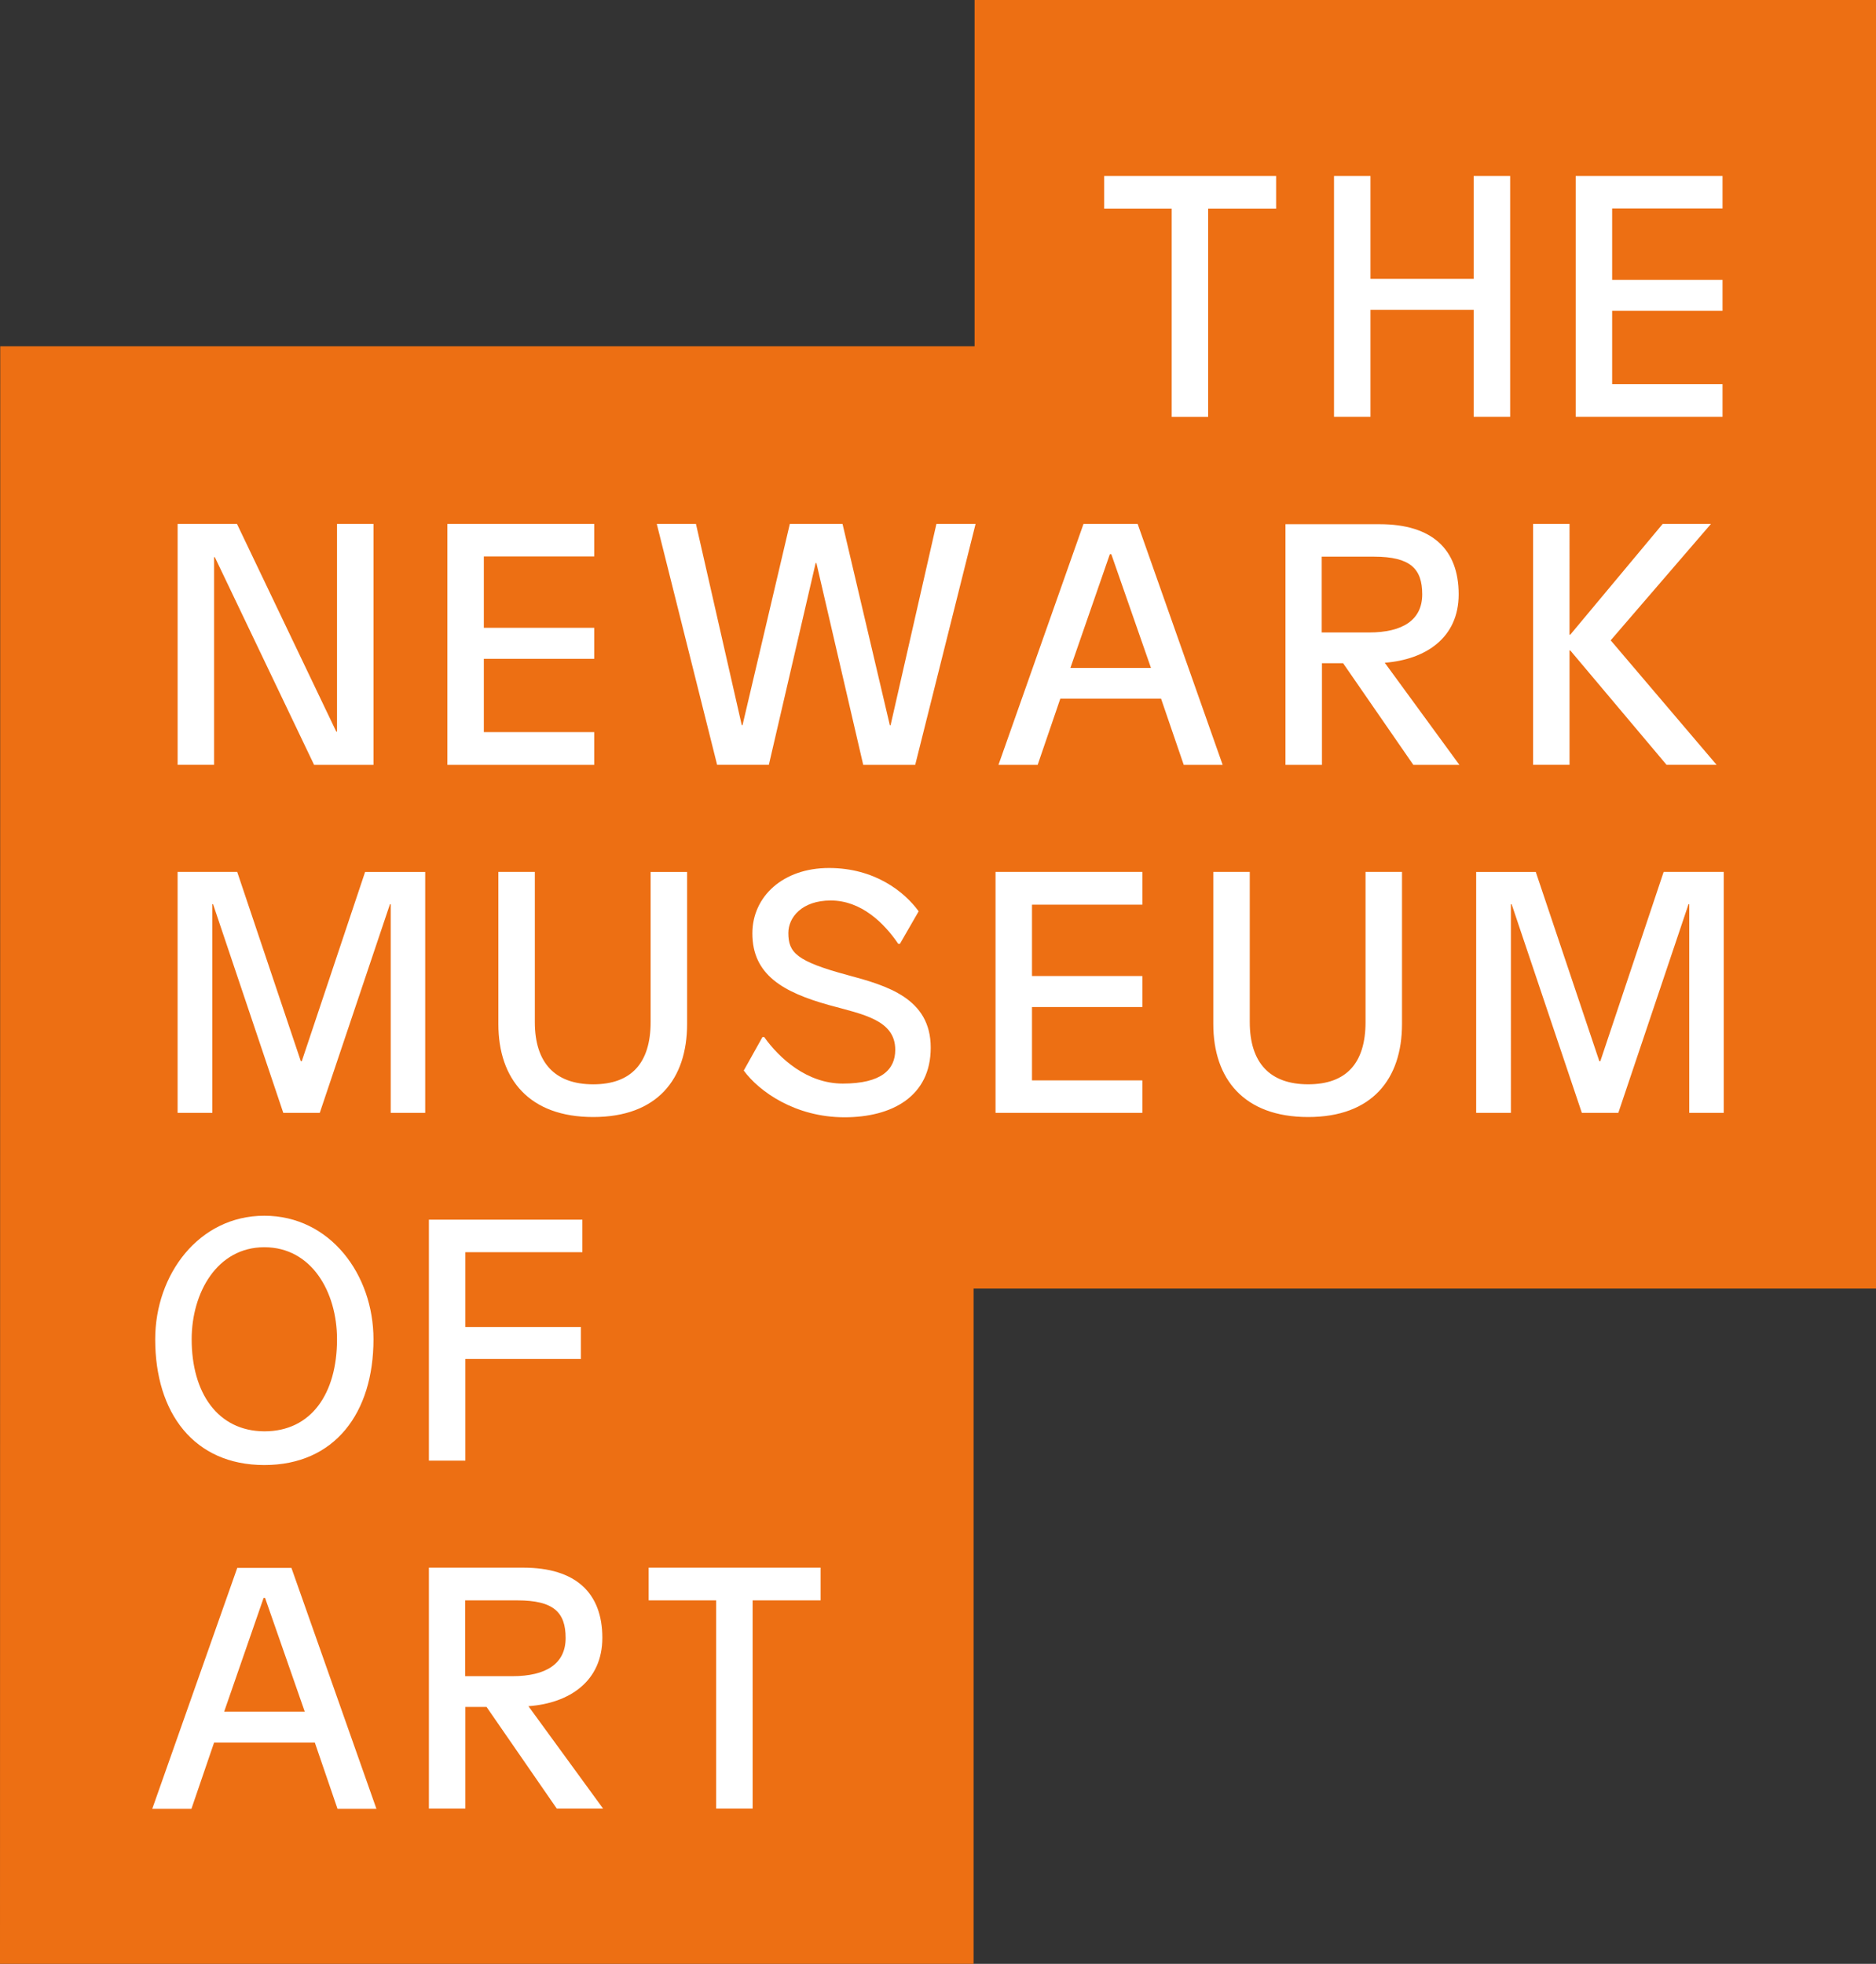
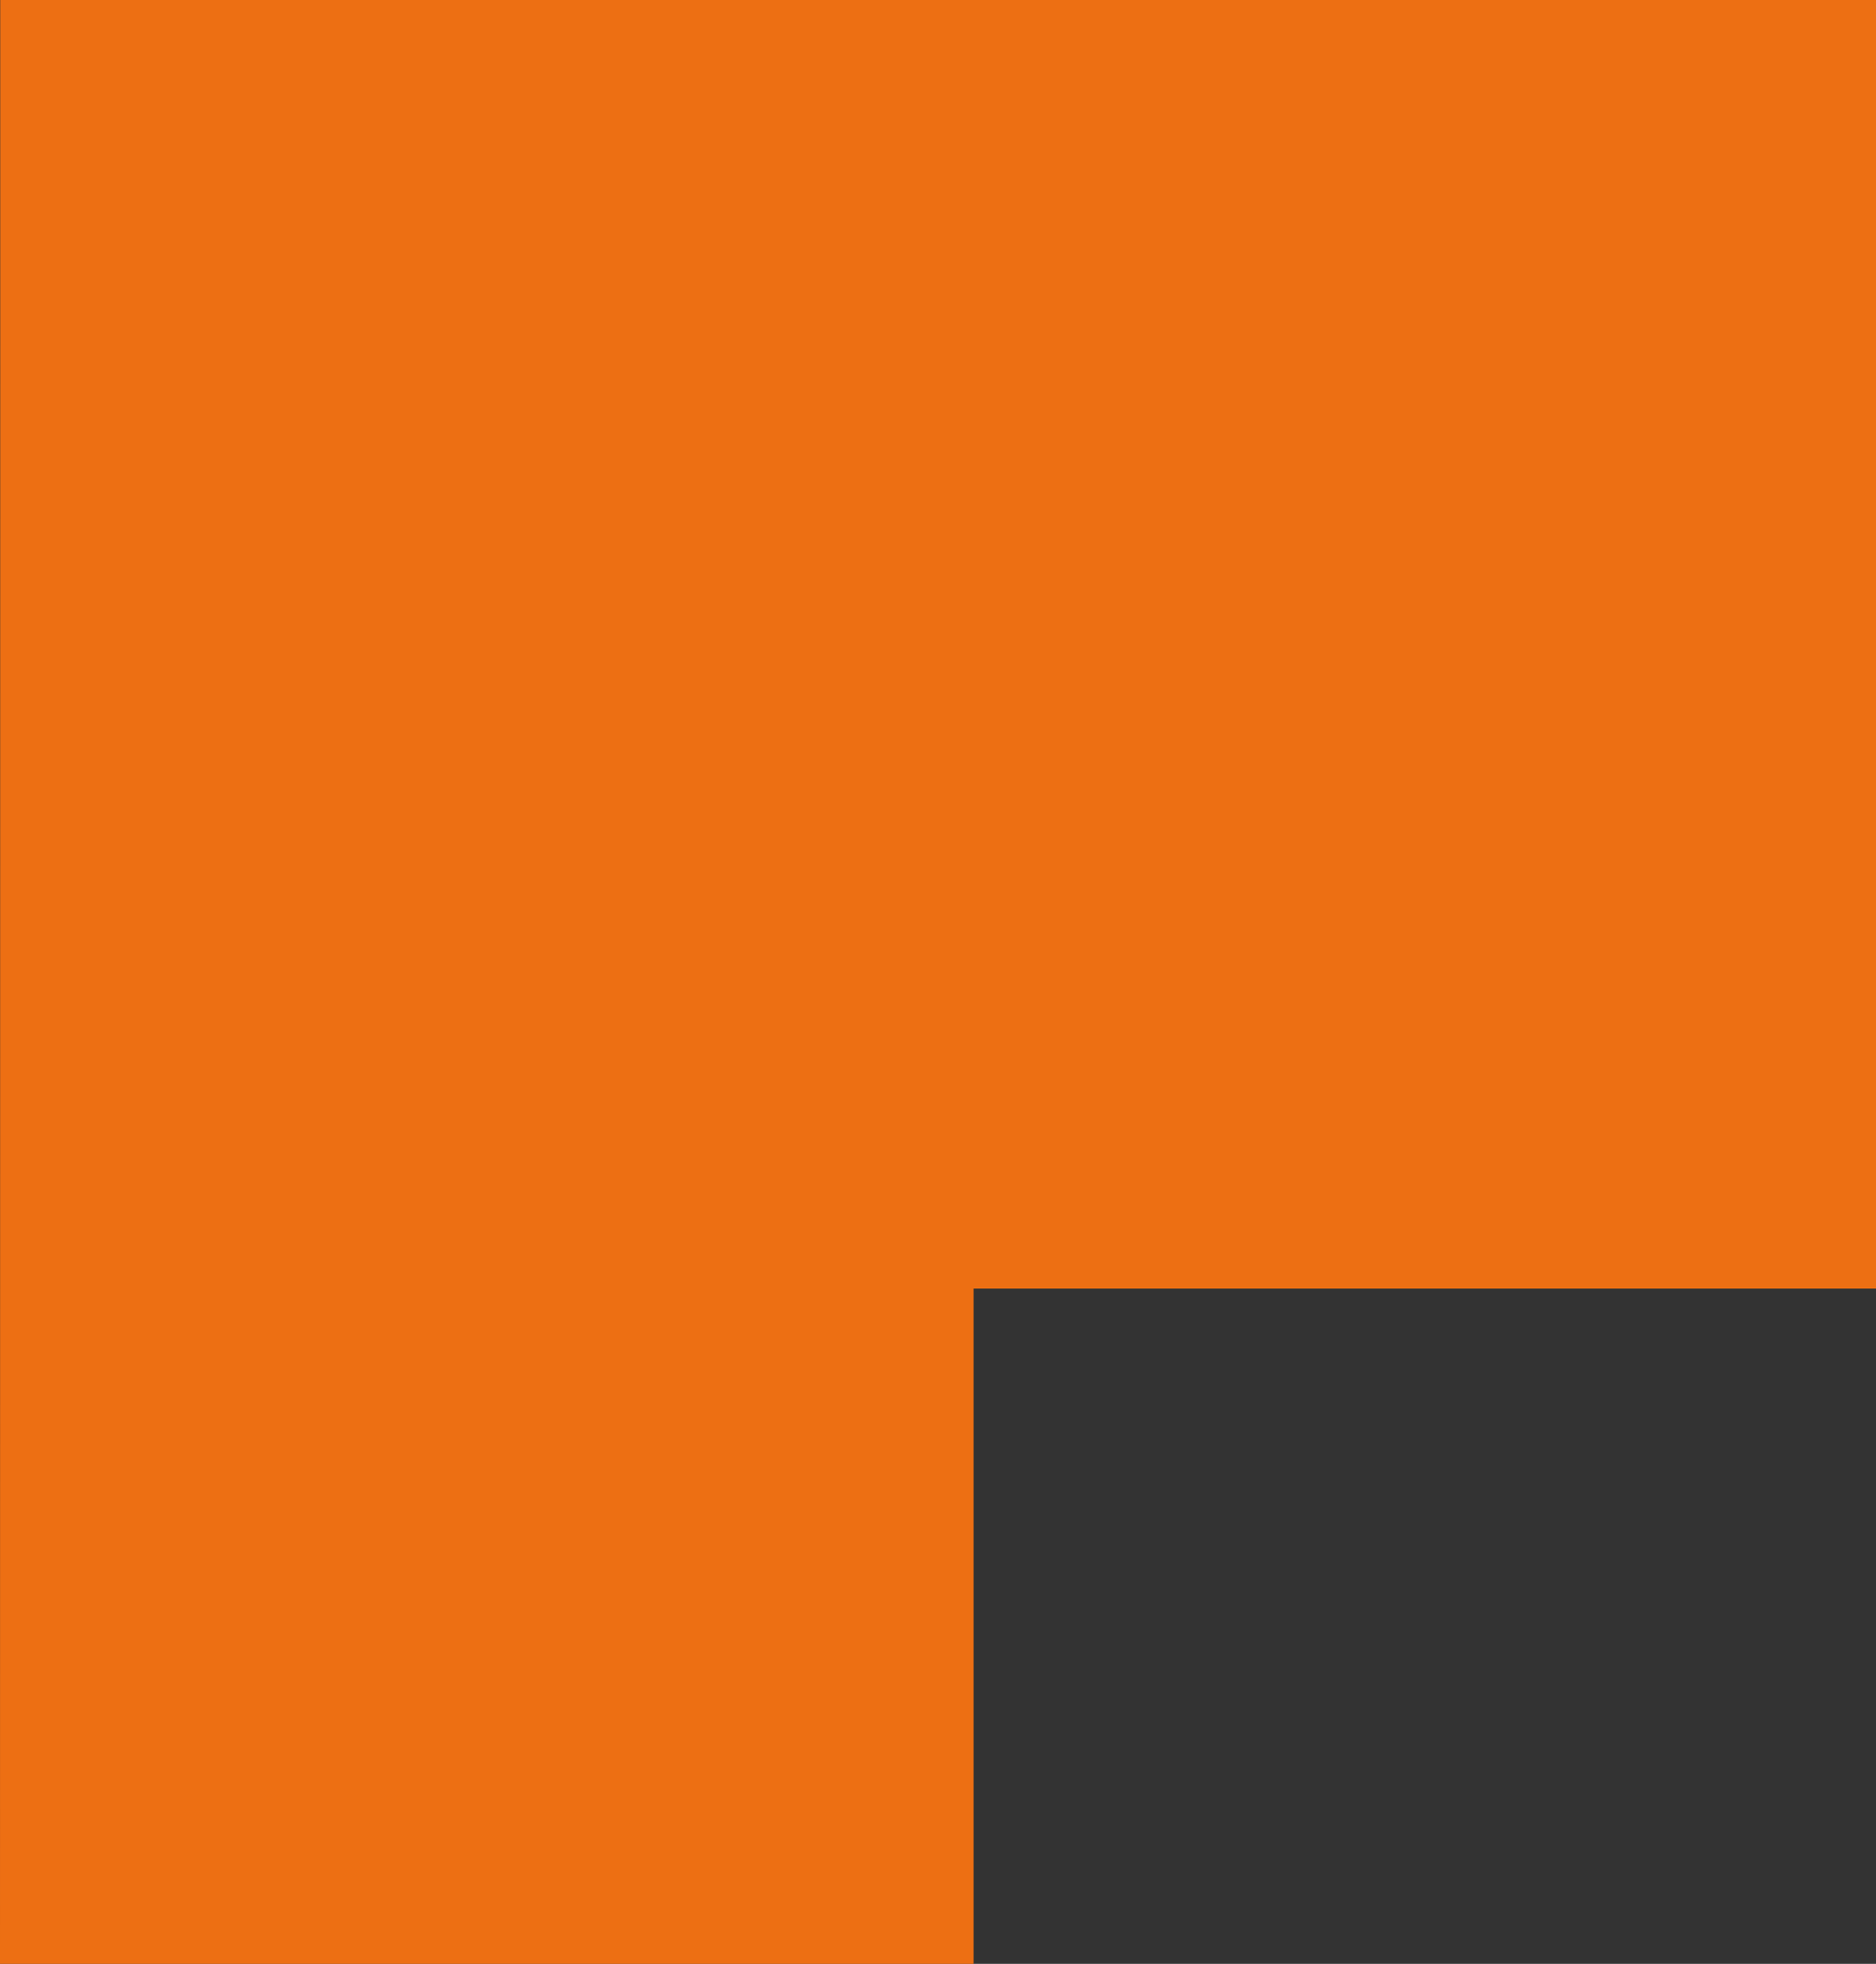
<svg xmlns="http://www.w3.org/2000/svg" fill="none" viewBox="0 0 107 112" width="107" height="112">
  <rect x="0" y="0" width="107" height="112" fill="#333333" stroke="none" />
  <title>The Newark Museum of Art logo</title>
-   <path class="fill-orange" d="m0 112 .014-92.253h55.573V0H107v73.488H55.53V112H0Z" fill="#ED6F13" />
-   <path class="fill-white" d="M72.785 11.902v-1.867h-9.807v1.867h3.85v11.874h2.08V11.902h3.877Zm13.349 11.874v-13.74h-2.08v5.866h-5.887v-5.867h-2.08v13.74h2.08V17.67h5.887v6.105h2.08Zm12.112-11.874v-1.867h-8.374v13.74h8.374V21.91h-6.295v-4.183h6.295v-1.768h-6.295v-4.07h6.295v.014Zm-76.944 31.72V29.88h-2.08v11.845h-.042l-5.663-11.845h-3.386v13.74h2.08V31.775h.042l5.662 11.846h3.387Zm12.59-11.875v-1.866h-8.375v13.74h8.375v-1.867h-6.296v-4.182h6.296v-1.768h-6.296v-4.07h6.296v.013ZM52.2 43.621l3.443-13.74h-2.234l-2.614 11.48h-.042l-2.698-11.48h-3.007L42.35 41.36h-.042l-2.613-11.48H37.46l3.442 13.74h2.95l2.67-11.509h.043l2.67 11.51H52.2Zm17.536 0-4.848-13.74h-3.09l-4.849 13.74h2.235l1.292-3.775h5.747l1.293 3.775h2.22Zm-6.435-12.014h.084l2.262 6.484h-4.595l2.249-6.484Zm10.018-1.726v13.74h2.08v-5.796h1.208l4.005 5.796h2.627l-4.257-5.824c2.332-.183 4.215-1.418 4.215-3.902 0-2.569-1.517-4-4.51-4h-5.368v-.014Zm2.08 1.866h2.965c2.08 0 2.754.688 2.754 2.148 0 1.46-1.11 2.175-3.035 2.175h-2.698v-4.323h.014Zm16.468 4.772 5.719-6.638h-2.754l-5.27 6.316h-.042V29.88h-2.08v13.74h2.08v-6.526h.042l5.494 6.526h2.853l-6.042-7.102ZM24.252 63.467v-13.74h-3.428l-3.611 10.792h-.056L13.53 49.726h-3.4v13.74h1.981V51.566h.042l4.005 11.902h2.08l4.004-11.902h.042v11.902h1.967Zm14.937-13.74h-2.08v8.56c0 2.33-1.096 3.552-3.274 3.552s-3.33-1.221-3.33-3.551v-8.562h-2.08V58.4c0 3.144 1.757 5.305 5.41 5.305 3.654 0 5.354-2.161 5.354-5.305v-8.674Zm13.208 2.245c-.815-1.123-2.515-2.47-5.115-2.47-2.627 0-4.37 1.628-4.37 3.733 0 2.358 1.757 3.355 4.37 4.084 1.94.534 3.78.842 3.78 2.555 0 1.123-.787 1.923-2.993 1.923-2.037 0-3.611-1.432-4.482-2.653h-.099l-1.067 1.909c.87 1.193 2.936 2.666 5.746 2.666 2.698 0 4.918-1.179 4.918-3.972 0-2.82-2.5-3.536-4.749-4.14-2.908-.786-3.372-1.277-3.372-2.4 0-.898.787-1.852 2.417-1.852 1.742 0 3.049 1.29 3.85 2.47h.098l1.068-1.853Zm12.758-.379v-1.867h-8.374v13.74h8.374v-1.852h-6.294v-4.182h6.294v-1.769h-6.294v-4.07h6.294Zm14.81-1.867h-2.08v8.562c0 2.33-1.081 3.55-3.273 3.55-2.178 0-3.33-1.22-3.33-3.55v-8.562h-2.08V58.4c0 3.144 1.757 5.305 5.41 5.305 3.64 0 5.353-2.161 5.353-5.305v-8.674Zm18.351 13.74v-13.74h-3.428L91.277 60.52h-.057l-3.625-10.793h-3.4v13.74h1.981V51.566h.042l4.005 11.902h2.08l4.004-11.902h.042v11.902h1.967ZM21.302 76.38c0-3.691-2.473-7.046-6.225-7.046-3.738 0-6.225 3.355-6.225 7.046 0 4.197 2.206 7.172 6.225 7.172s6.225-2.975 6.225-7.172Zm-10.37 0c0-2.653 1.447-5.25 4.145-5.25 2.698 0 4.145 2.555 4.145 5.25 0 3.088-1.461 5.25-4.145 5.25-2.67-.015-4.145-2.204-4.145-5.25Zm22.285-4.954v-1.867h-8.754v13.74h2.08v-5.796h6.59v-1.825h-6.59v-4.266h6.674v.014ZM21.47 103.158l-4.848-13.74h-3.09l-4.848 13.74h2.234l1.292-3.776h5.747l1.293 3.776h2.22ZM15.035 91.13h.084l2.262 6.484h-4.595l2.249-6.484Zm9.428-1.726v13.74h2.08v-5.797h1.208l4.005 5.797h2.641l-4.257-5.839c2.332-.168 4.215-1.417 4.215-3.901 0-2.569-1.531-4-4.51-4h-5.382Zm2.08 1.866h2.965c2.08 0 2.753.688 2.753 2.148 0 1.46-1.11 2.175-3.035 2.175H26.53V91.27h.014Zm16.383 0h3.878v-1.866h-9.807v1.866h3.85v11.874h2.08" fill="#FFFFFF" />
+   <path class="fill-orange" d="m0 112 .014-92.253V0H107v73.488H55.53V112H0Z" fill="#ED6F13" />
</svg>